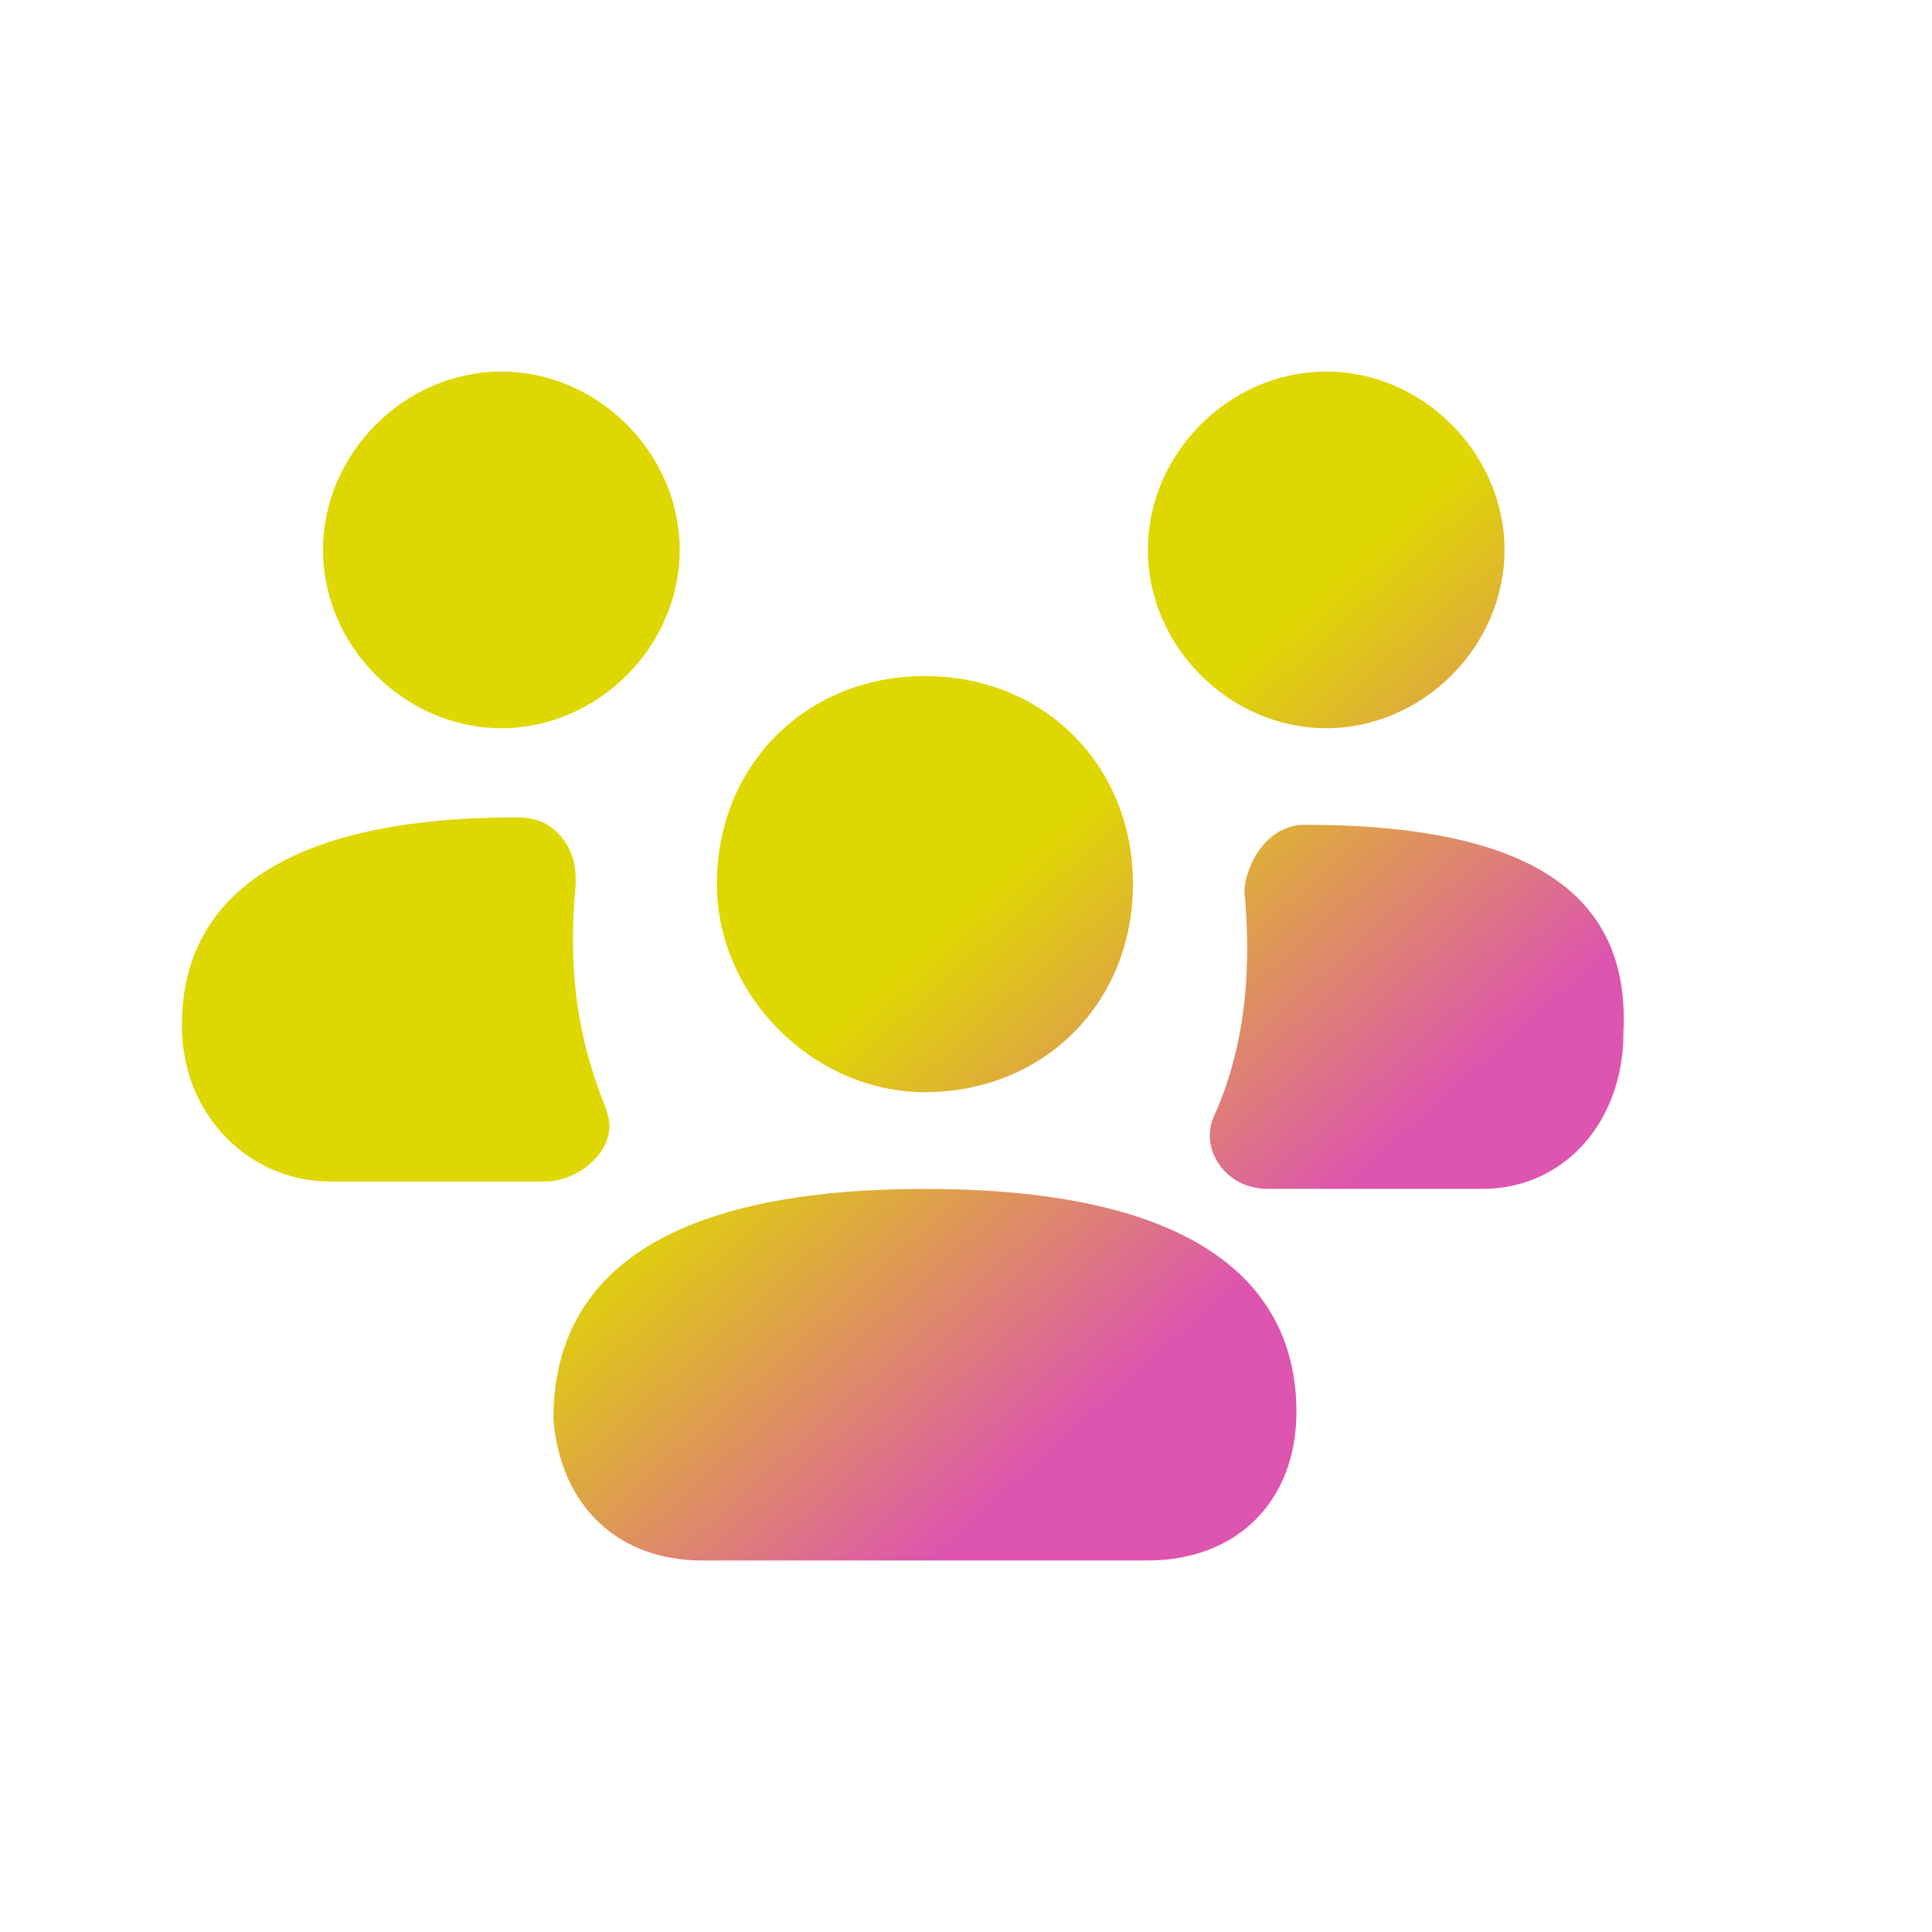
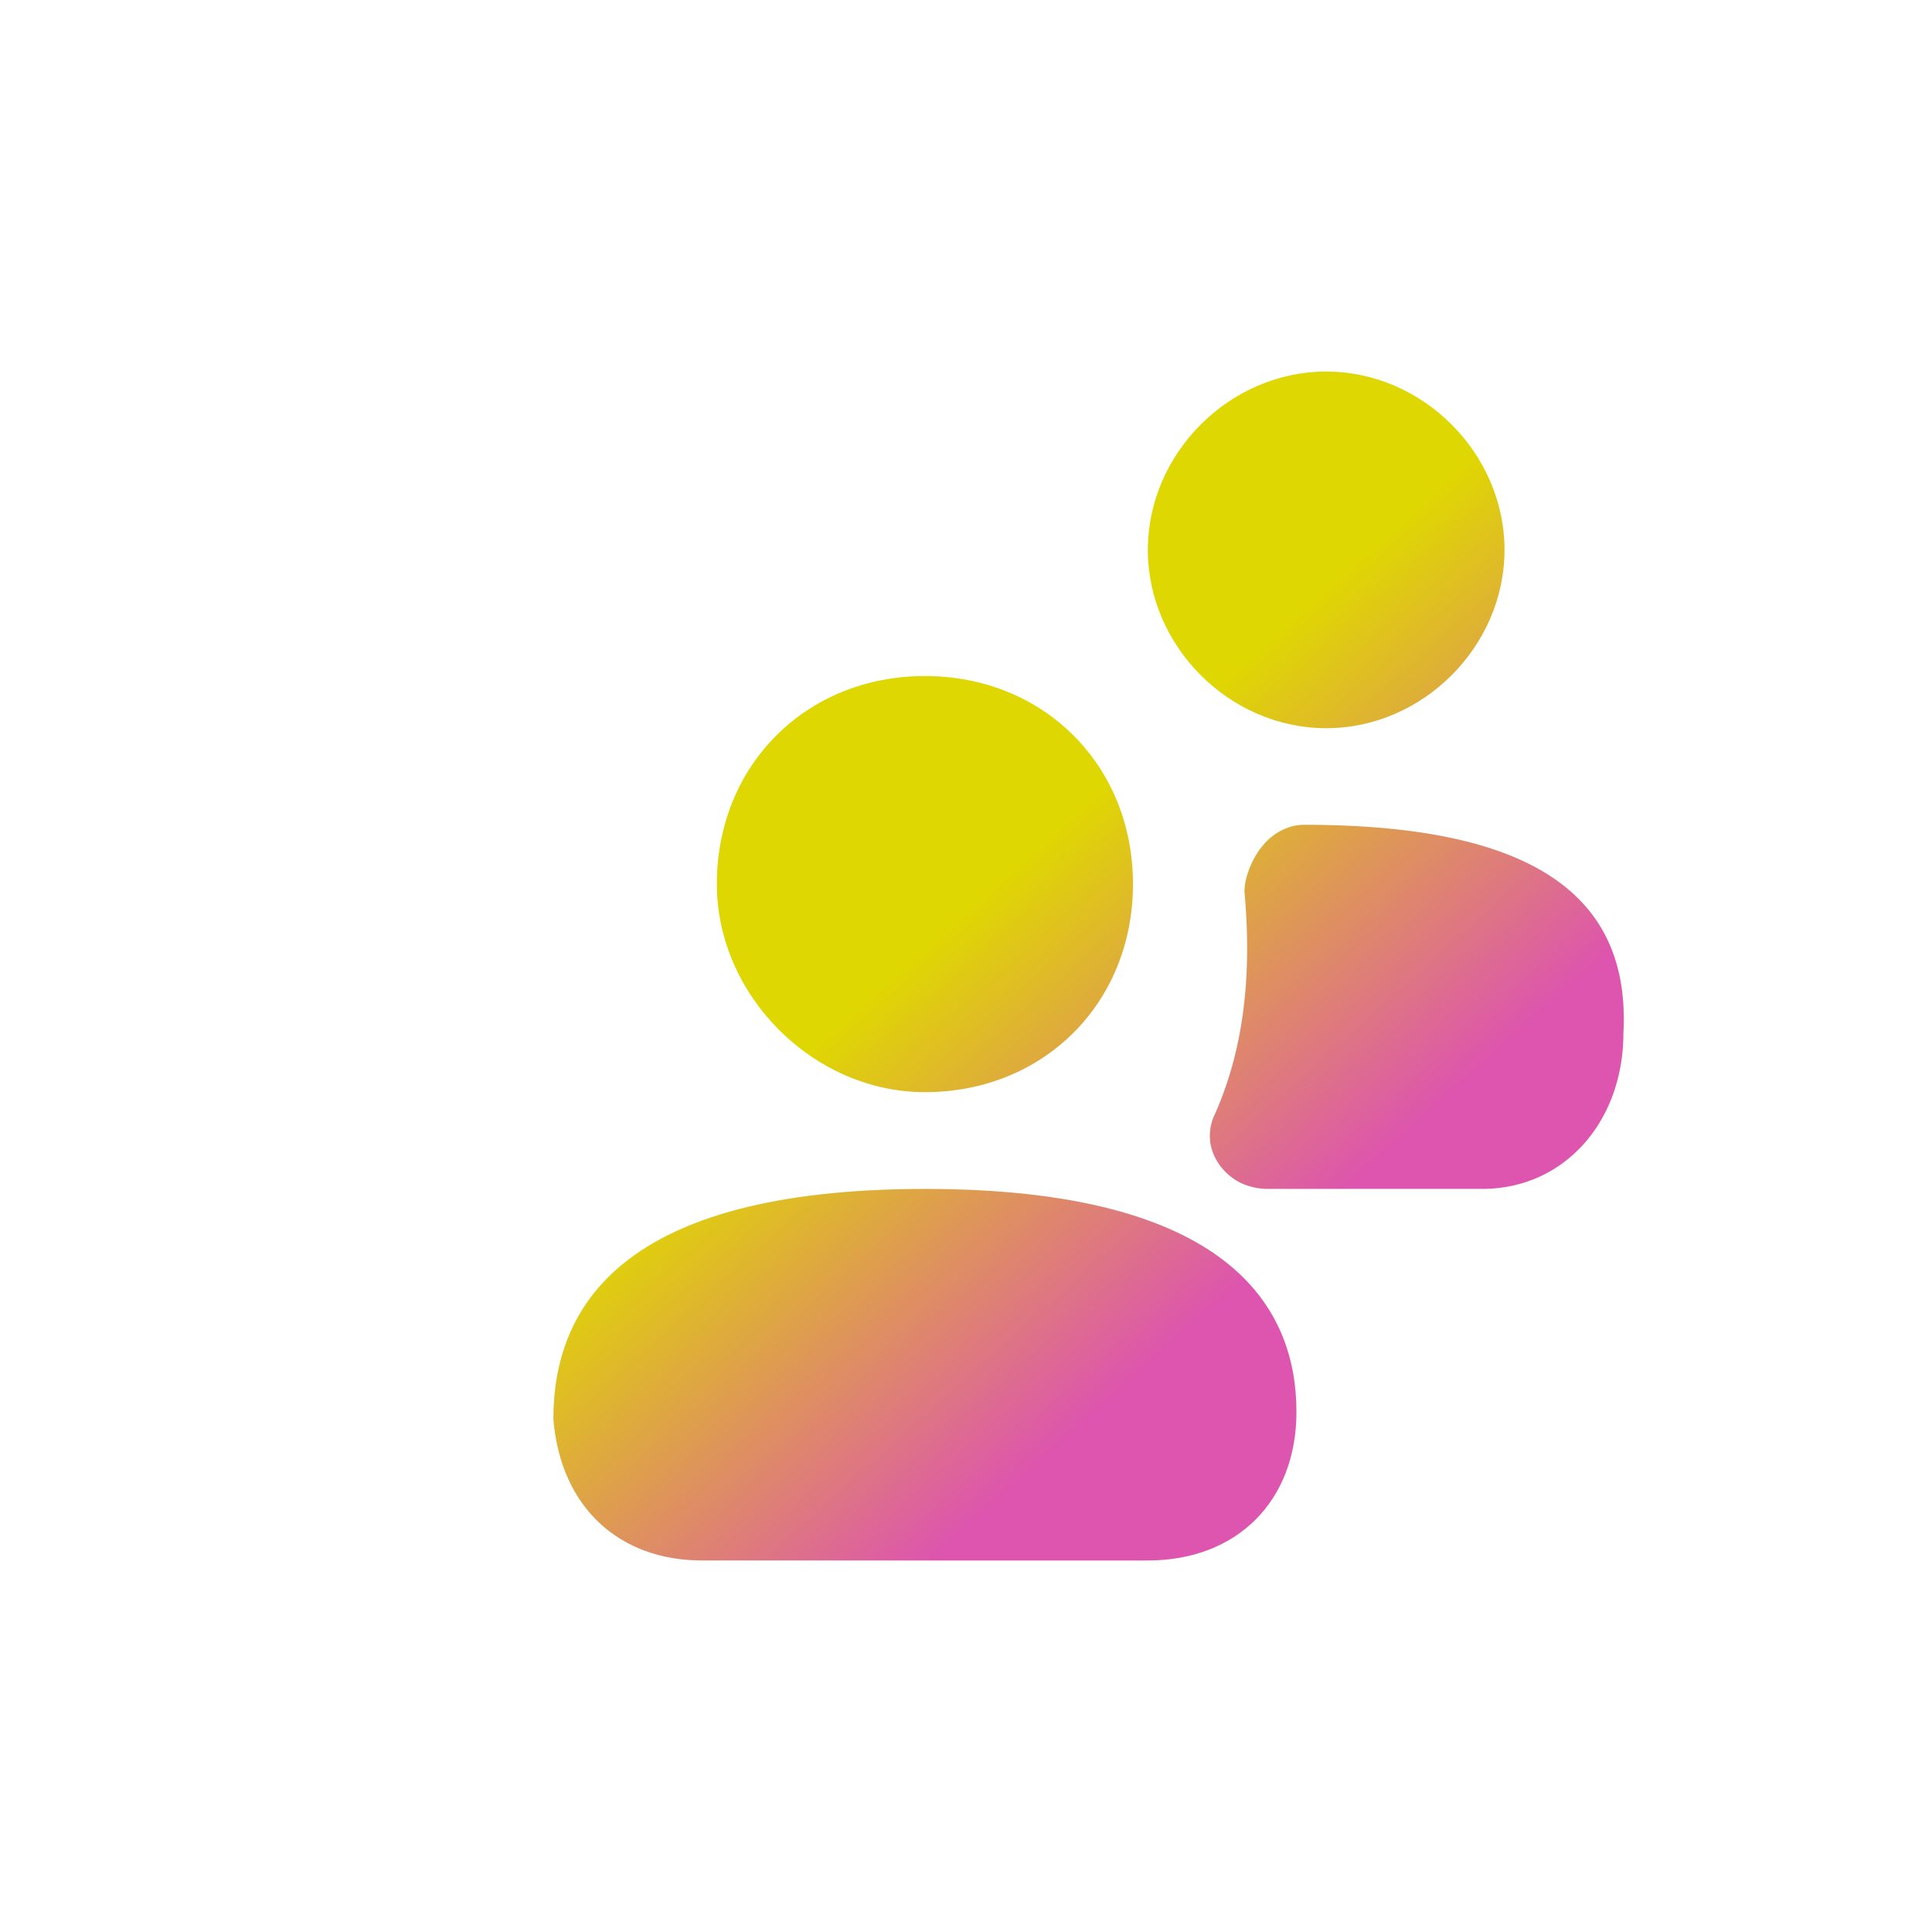
<svg xmlns="http://www.w3.org/2000/svg" width="128" height="128" fill="none">
  <path fill="url(#a)" fill-rule="evenodd" d="M61.278 78.77c-20.185 0-24.616 7.876-24.616 15.26.493 5.909 4.431 9.355 9.846 9.355h29.54c5.907 0 9.845-3.939 9.845-9.846 0-6.893-4.43-14.77-24.615-14.77" clip-rule="evenodd" />
  <path fill="url(#b)" fill-rule="evenodd" d="M61.277 72.358c7.877 0 13.785-5.908 13.785-13.785S69.154 44.79 61.277 44.79s-13.784 5.907-13.784 13.784c0 7.385 6.4 13.785 13.784 13.785" clip-rule="evenodd" />
  <path fill="url(#c)" fill-rule="evenodd" d="M86.386 54.644q-.696 0-1.393.329c-1.166.55-1.952 1.7-2.343 2.93a3.9 3.9 0 0 0-.202 1.172c.492 5.415 0 10.338-1.97 14.77a3.2 3.2 0 0 0-.308 1.713c.124 1.284 1.085 2.458 2.289 2.921.5.192 1.03.288 1.465.288h14.277c5.416 0 9.354-4.43 9.354-10.338.493-9.354-6.4-13.785-21.169-13.785" clip-rule="evenodd" />
-   <path fill="url(#d)" fill-rule="evenodd" d="M33.216 48.246c6.4 0 11.815-5.415 11.815-11.815s-5.415-11.815-11.815-11.815S21.4 30.03 21.4 36.43s5.416 11.815 11.816 11.815" clip-rule="evenodd" />
  <path fill="url(#e)" fill-rule="evenodd" d="M87.863 48.246c6.4 0 11.815-5.415 11.815-11.815s-5.415-11.815-11.815-11.815S76.047 30.03 76.047 36.43s5.416 11.815 11.816 11.815" clip-rule="evenodd" />
-   <path fill="url(#f)" fill-rule="evenodd" d="M40.108 73.354C38.14 68.43 37.647 64 38.14 58.584c0-.421 0-.844-.077-1.266-.233-1.268-1.125-2.497-2.339-2.933q-.645-.231-1.522-.231c-14.77 0-22.154 4.923-22.154 13.785 0 5.907 4.43 10.338 9.846 10.338H36.17q.126 0 .262-.01c2.081-.166 4.328-2.12 3.889-4.161a7 7 0 0 0-.213-.752" clip-rule="evenodd" />
  <defs>
    <linearGradient id="a" x1="12.047" x2="93.737" y1="24.616" y2="115.788" gradientUnits="userSpaceOnUse">
      <stop offset=".5" stop-color="#DFD702" />
      <stop offset=".75" stop-color="#DD55AE" />
    </linearGradient>
    <linearGradient id="b" x1="12.047" x2="93.737" y1="24.616" y2="115.788" gradientUnits="userSpaceOnUse">
      <stop offset=".5" stop-color="#DFD702" />
      <stop offset=".75" stop-color="#DD55AE" />
    </linearGradient>
    <linearGradient id="c" x1="12.047" x2="93.737" y1="24.616" y2="115.788" gradientUnits="userSpaceOnUse">
      <stop offset=".5" stop-color="#DFD702" />
      <stop offset=".75" stop-color="#DD55AE" />
    </linearGradient>
    <linearGradient id="d" x1="12.047" x2="93.737" y1="24.616" y2="115.788" gradientUnits="userSpaceOnUse">
      <stop offset=".5" stop-color="#DFD702" />
      <stop offset=".75" stop-color="#DD55AE" />
    </linearGradient>
    <linearGradient id="e" x1="12.047" x2="93.737" y1="24.616" y2="115.788" gradientUnits="userSpaceOnUse">
      <stop offset=".5" stop-color="#DFD702" />
      <stop offset=".75" stop-color="#DD55AE" />
    </linearGradient>
    <linearGradient id="f" x1="12.047" x2="93.737" y1="24.616" y2="115.788" gradientUnits="userSpaceOnUse">
      <stop offset=".5" stop-color="#DFD702" />
      <stop offset=".75" stop-color="#DD55AE" />
    </linearGradient>
  </defs>
</svg>